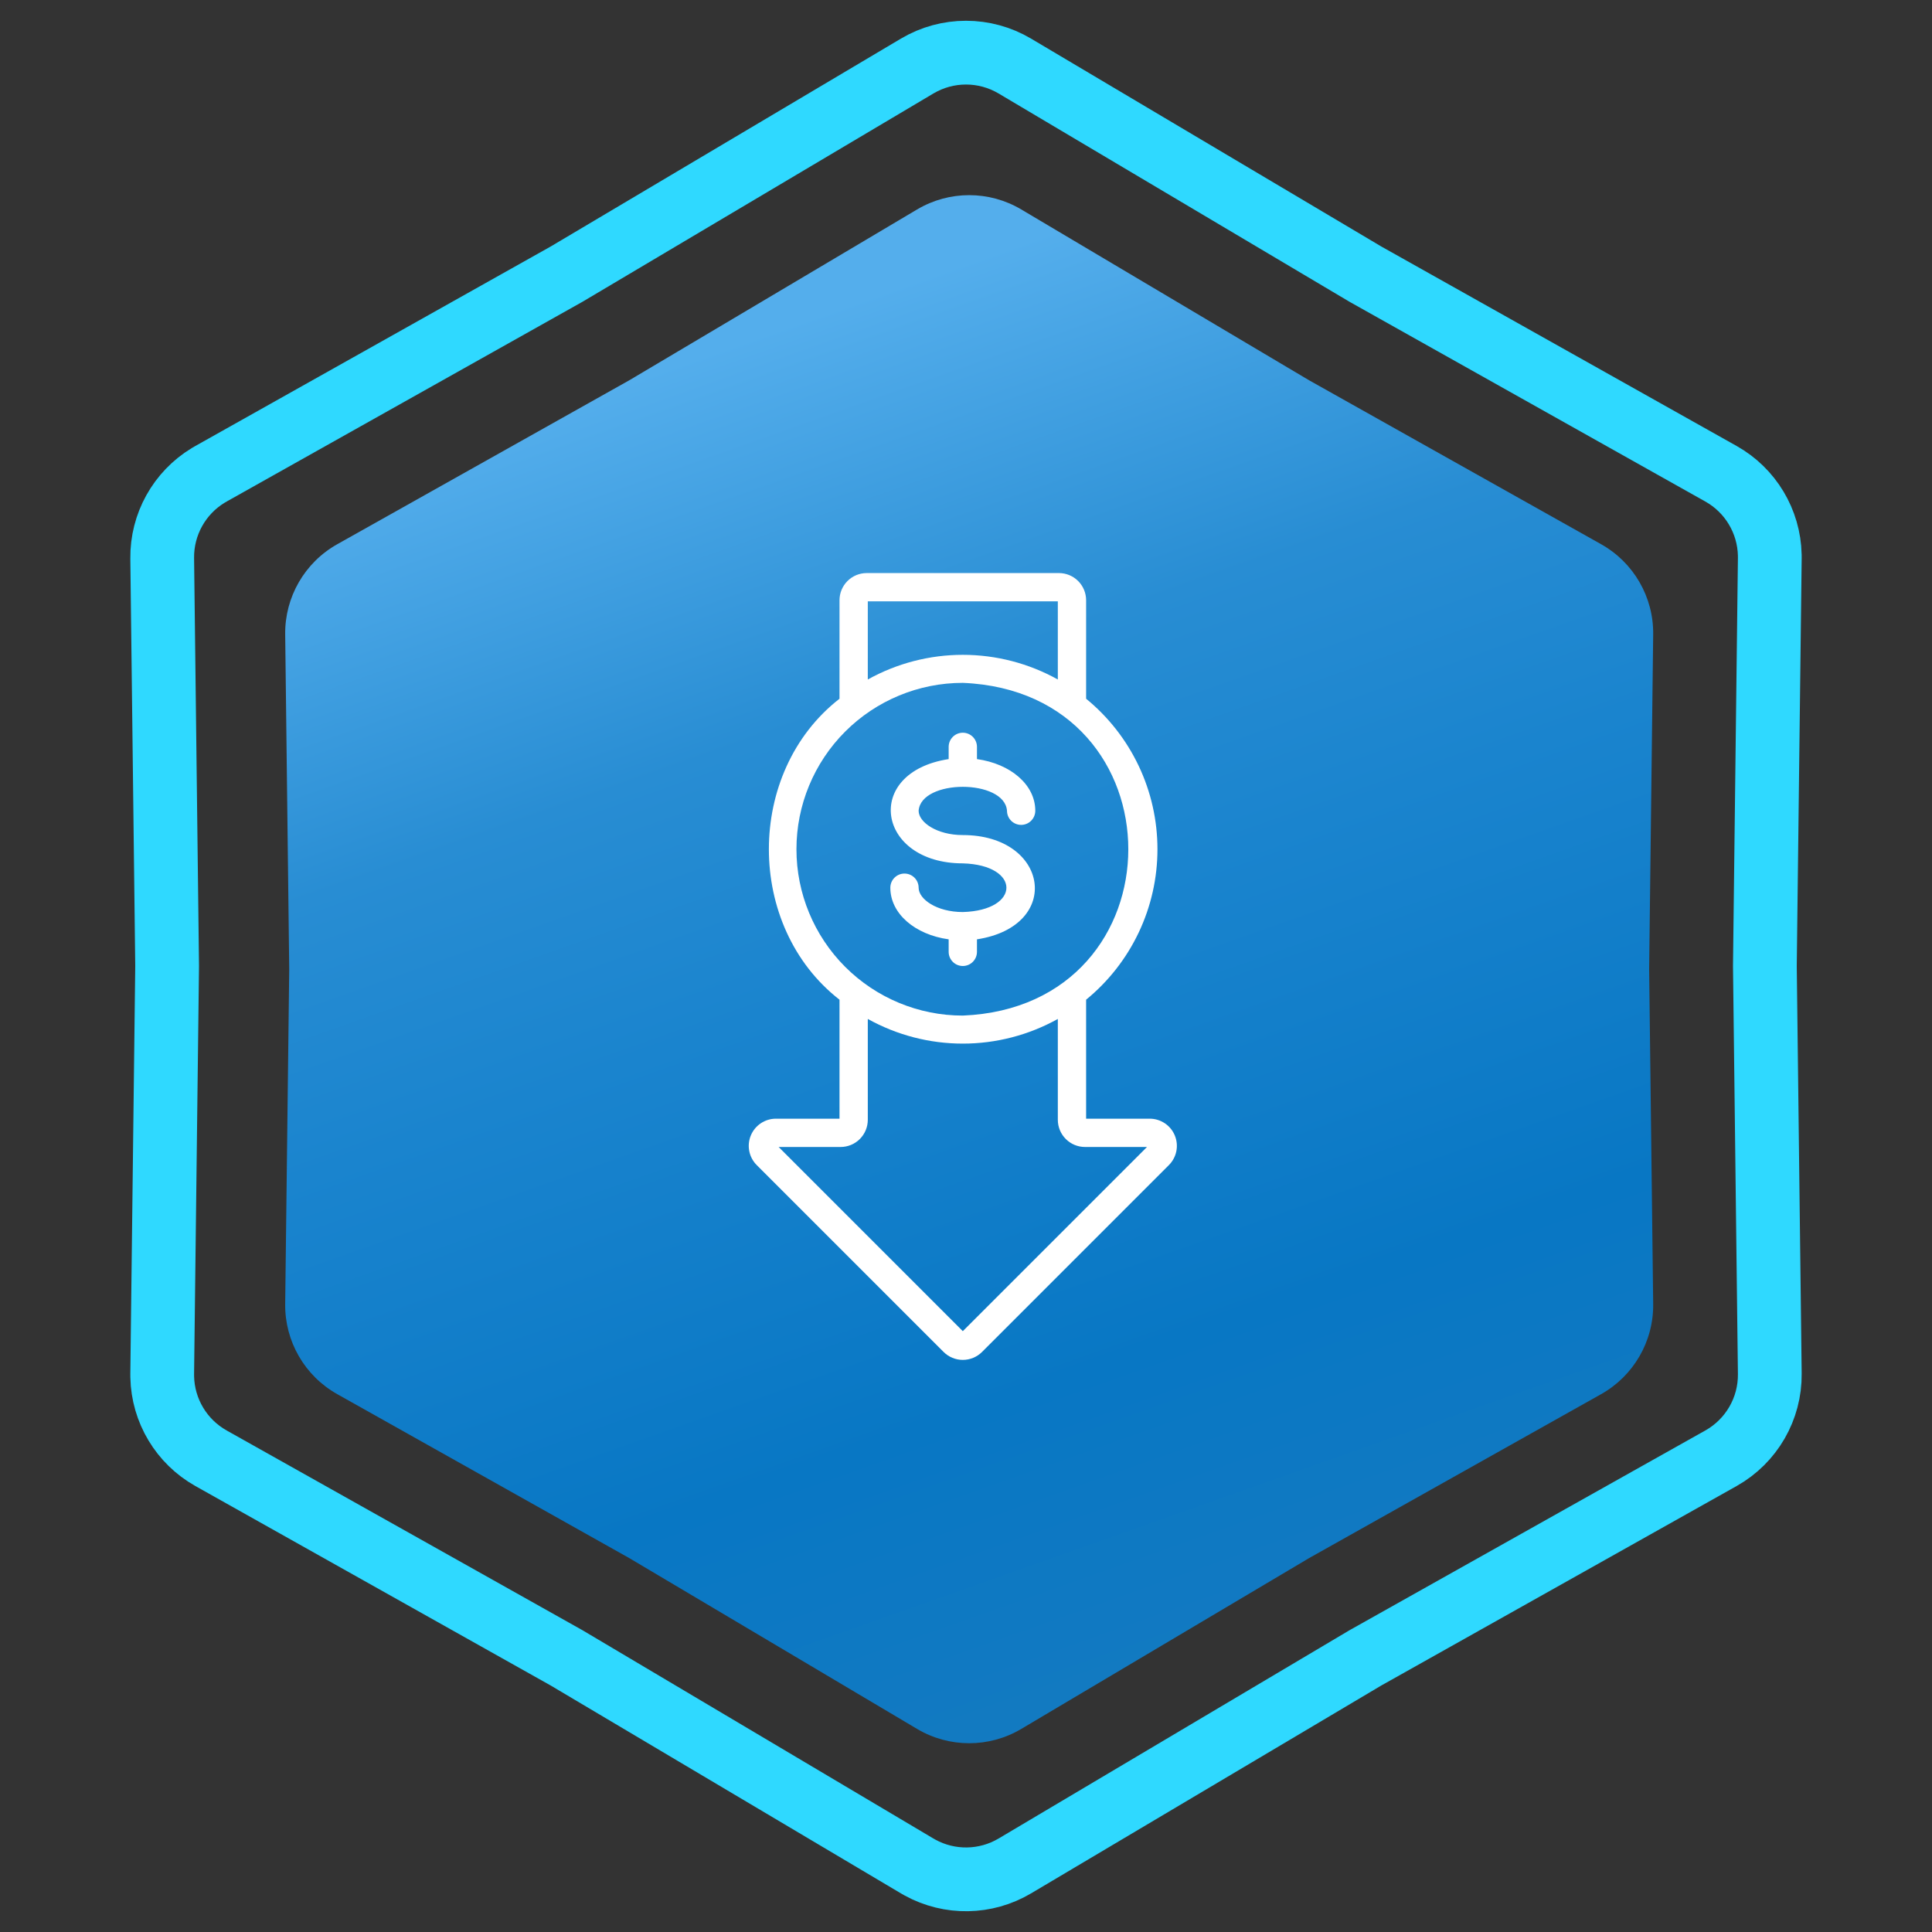
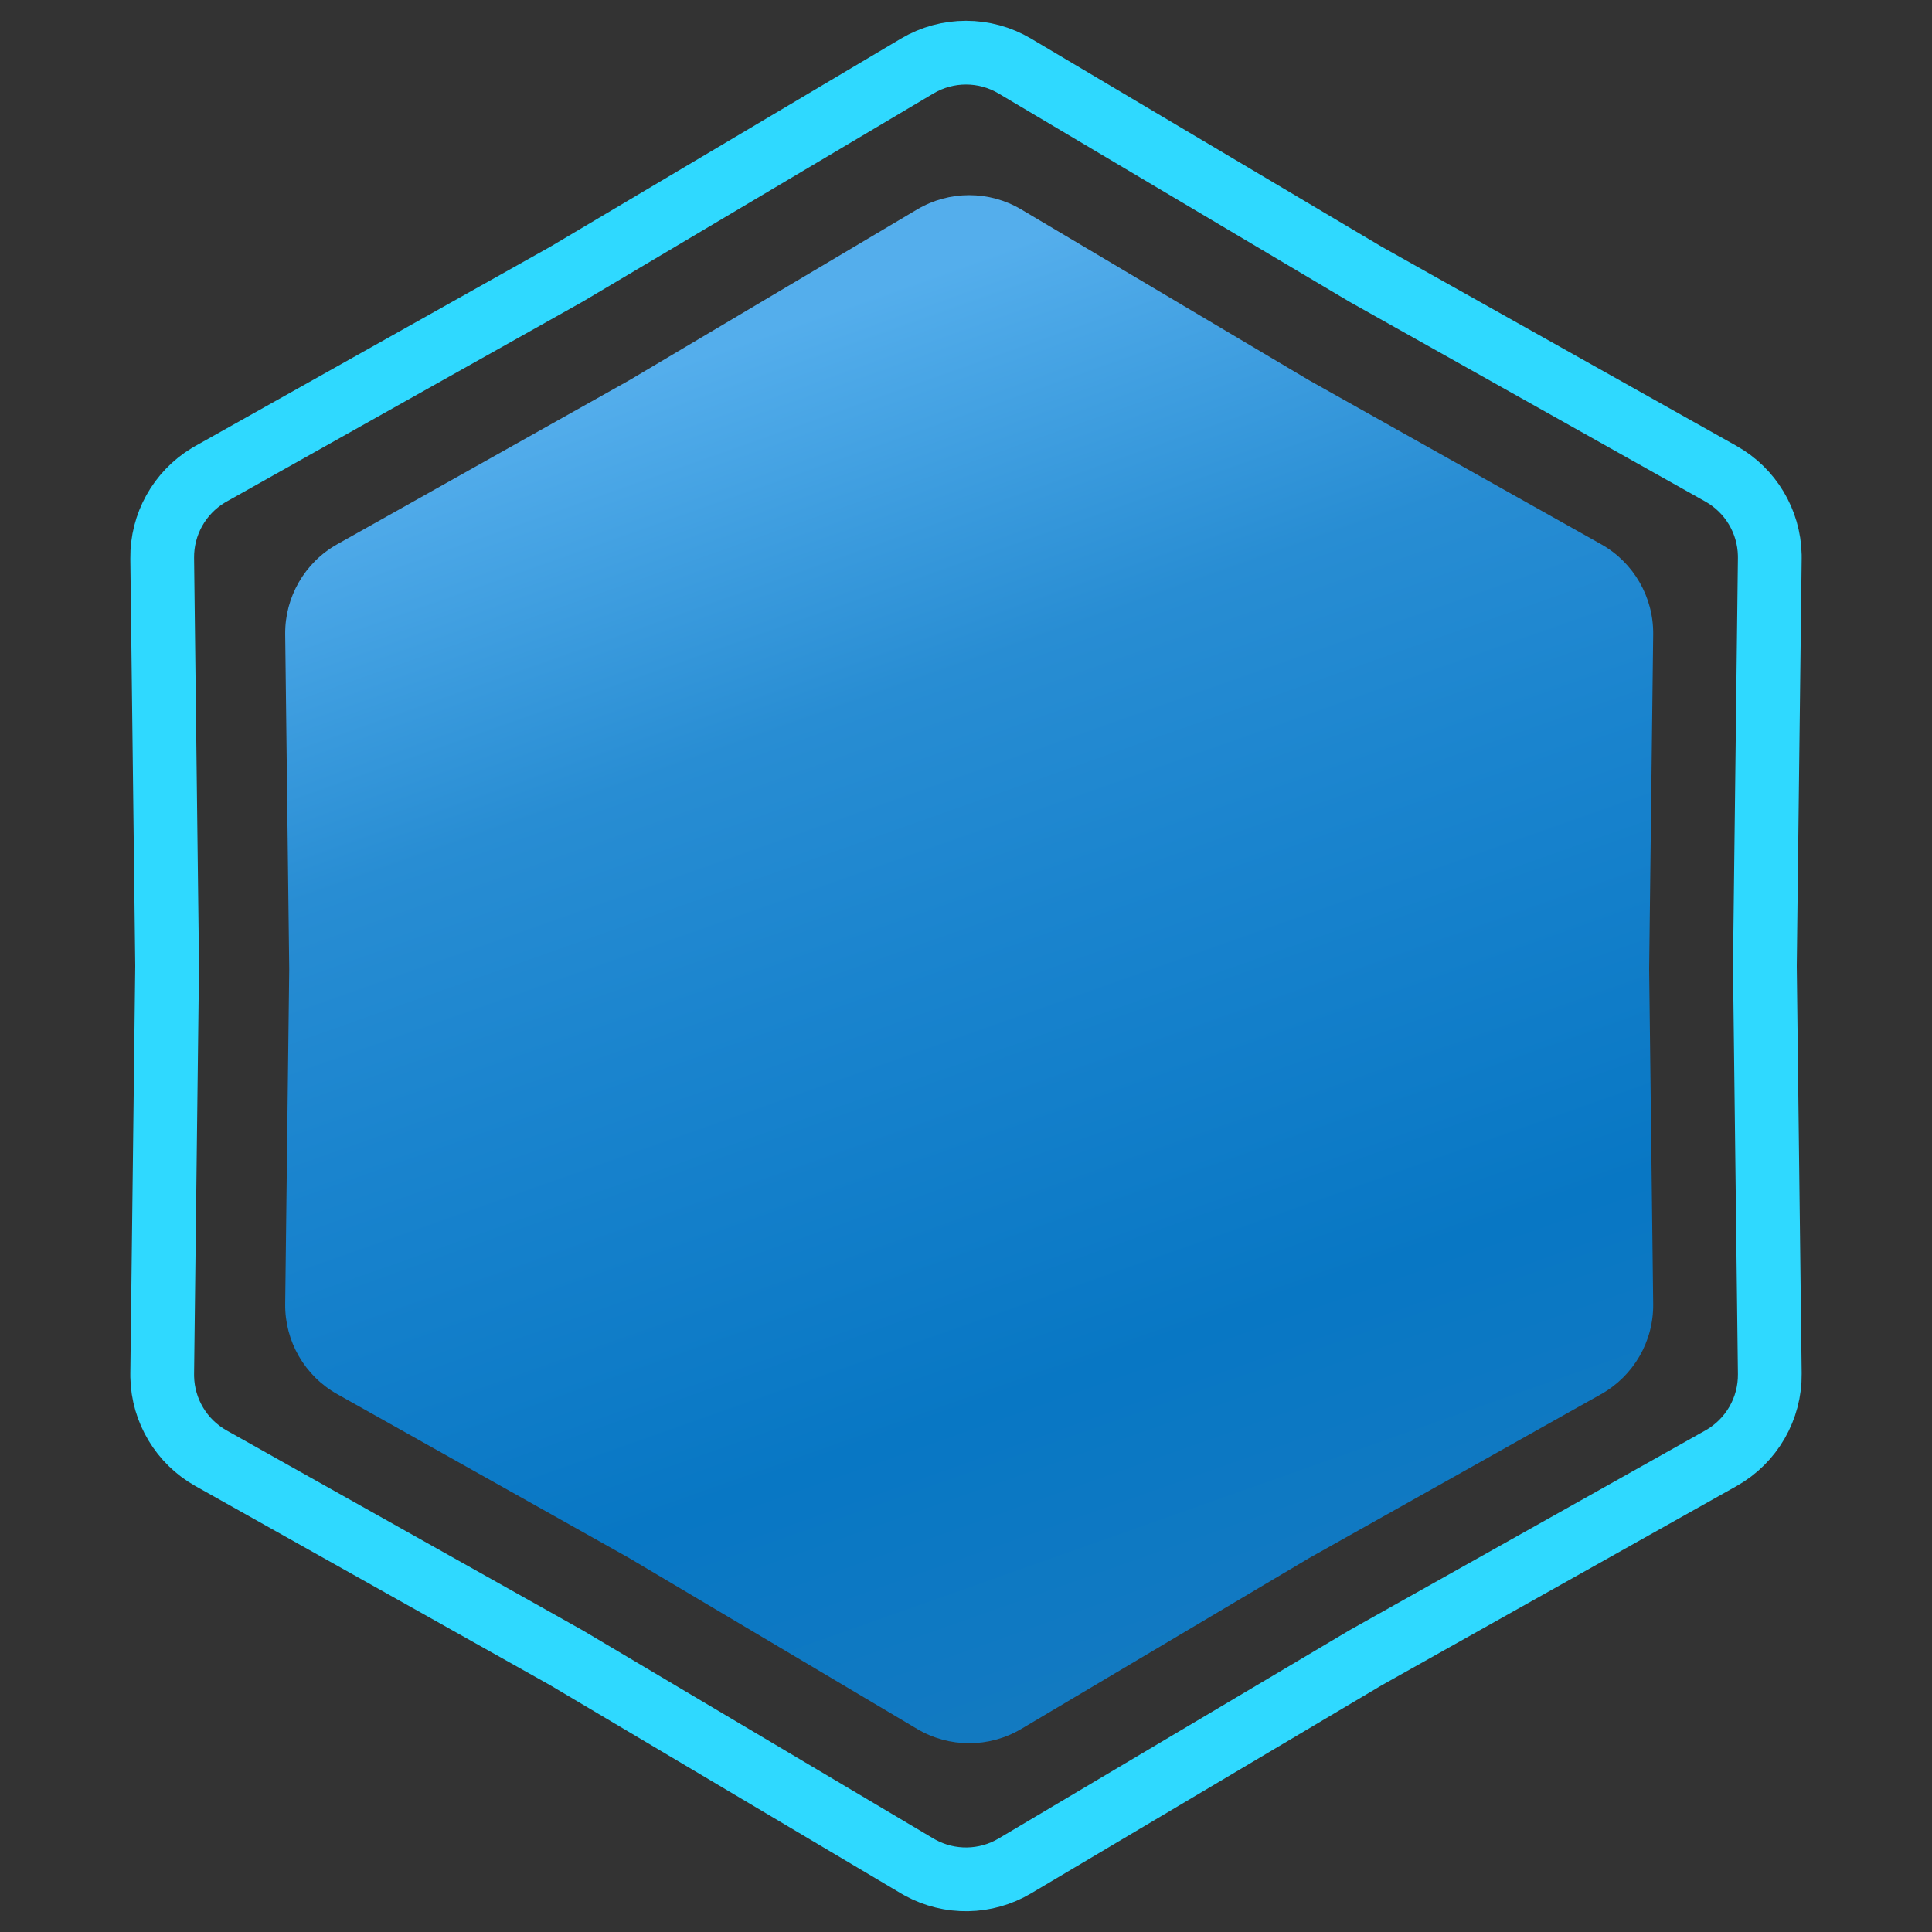
<svg xmlns="http://www.w3.org/2000/svg" width="303" height="303" viewBox="0 0 303 303" fill="none">
  <rect x="0" y="0" width="303" height="303" fill="#333333" stroke="none" />
  <path d="M143.844 10.358C148.563 7.557 154.437 7.557 159.156 10.358L214.093 42.965L214.145 42.996L214.197 43.025L269.904 74.299C274.54 76.901 277.441 81.756 277.558 87.046L277.561 87.56L276.79 151.439V151.561L277.561 215.44C277.627 220.928 274.69 226.014 269.904 228.701L214.197 259.975L214.145 260.004L214.093 260.035L159.156 292.642C154.584 295.355 148.93 295.44 144.29 292.896L143.844 292.642L88.907 260.035L88.856 260.004L88.803 259.975L33.096 228.701C28.46 226.098 25.559 221.244 25.442 215.954L25.439 215.44L26.21 151.561V151.439L25.439 87.56C25.375 82.243 28.129 77.304 32.652 74.558L33.096 74.299L88.803 43.025L88.856 42.996L88.907 42.965L143.844 10.358Z" stroke="#2FD9FF" stroke-width="10" />
  <path d="M143.834 32.847C148.868 29.859 155.132 29.859 160.166 32.847L205.32 59.647L251.106 85.351C256.211 88.217 259.343 93.642 259.273 99.496L258.64 152L259.273 204.504C259.343 210.358 256.211 215.783 251.106 218.649L205.32 244.353L160.166 271.153C155.132 274.141 148.868 274.141 143.834 271.153L98.68 244.353L52.894 218.649C47.789 215.783 44.657 210.358 44.727 204.504L45.36 152L44.727 99.496C44.657 93.642 47.789 88.217 52.894 85.351L98.68 59.647L143.834 32.847Z" fill="url(#paint0_linear_201_654)" />
-   <path d="M151 135.403C137.521 135.406 135.271 121.13 148.781 119.052V117.089C148.793 116.509 149.031 115.955 149.446 115.548C149.861 115.141 150.419 114.914 151 114.914C151.581 114.913 152.139 115.141 152.554 115.548C152.969 115.955 153.207 116.508 153.219 117.089V119.052C158.494 119.783 162.367 123.075 162.367 127.15C162.367 127.738 162.133 128.302 161.717 128.718C161.301 129.135 160.736 129.368 160.148 129.368C159.56 129.368 158.995 129.135 158.579 128.719C158.163 128.302 157.929 127.738 157.929 127.15C157.548 122.147 144.452 122.152 144.071 127.15C144.071 128.954 146.916 130.965 151 130.965C164.478 130.962 166.73 145.241 153.219 147.318V149.281C153.219 149.869 152.985 150.434 152.569 150.85C152.153 151.266 151.588 151.499 151 151.499C150.411 151.499 149.847 151.266 149.431 150.85C149.015 150.434 148.781 149.869 148.781 149.281V147.318C143.506 146.587 139.633 143.295 139.633 139.221C139.633 138.632 139.867 138.068 140.283 137.652C140.699 137.236 141.264 137.002 141.852 137.002C142.44 137.002 143.005 137.236 143.421 137.652C143.837 138.068 144.071 138.632 144.071 139.221C144.071 141.025 146.916 143.038 151 143.038C160.118 142.781 160.118 135.66 151 135.403ZM183.321 182.722L154.014 212.03C153.214 212.828 152.13 213.276 151 213.276C149.87 213.276 148.786 212.828 147.986 212.03L118.679 182.722C118.082 182.127 117.676 181.367 117.511 180.541C117.346 179.714 117.431 178.857 117.753 178.078C118.075 177.299 118.622 176.633 119.322 176.165C120.023 175.696 120.847 175.446 121.69 175.446H131.662L131.662 156.785C116.892 145.288 116.892 121.084 131.662 109.584V94.137C131.663 93.007 132.112 91.924 132.91 91.125C133.709 90.326 134.792 89.876 135.922 89.875H166.078C167.208 89.876 168.291 90.326 169.09 91.125C169.888 91.924 170.337 93.007 170.338 94.137V109.584C173.835 112.443 176.653 116.044 178.588 120.125C180.524 124.207 181.527 128.668 181.527 133.185C181.527 137.702 180.524 142.162 178.588 146.244C176.653 150.325 173.835 153.926 170.338 156.785V175.446H180.31C181.153 175.446 181.977 175.696 182.678 176.165C183.379 176.633 183.925 177.299 184.247 178.078C184.57 178.857 184.654 179.714 184.489 180.541C184.324 181.367 183.918 182.127 183.321 182.722ZM136.099 106.566C140.656 104.03 145.785 102.698 151 102.698C156.215 102.698 161.344 104.03 165.901 106.566V94.312H136.099V106.566ZM151 159.276C185.6 157.847 185.613 108.529 151 107.094C144.08 107.094 137.444 109.843 132.551 114.736C127.658 119.629 124.909 126.265 124.909 133.185C124.909 140.105 127.658 146.741 132.551 151.634C137.444 156.527 144.08 159.276 151 159.276ZM179.885 179.884H170.163C169.033 179.883 167.95 179.434 167.151 178.635C166.352 177.837 165.902 176.754 165.901 175.624V159.803C161.344 162.34 156.215 163.672 151 163.672C145.785 163.672 140.656 162.34 136.099 159.803V175.624C136.098 176.754 135.648 177.837 134.849 178.635C134.05 179.434 132.967 179.883 131.837 179.884H122.115L151 208.769L179.885 179.884Z" fill="white" />
  <defs>
    <linearGradient id="paint0_linear_201_654" x1="78" y1="67" x2="152" y2="276" gradientUnits="userSpaceOnUse">
      <stop stop-color="#54AEEC" />
      <stop offset="0.27" stop-color="#288DD3" />
      <stop offset="0.455" stop-color="#1A84CE" />
      <stop offset="0.77" stop-color="#0877C4" />
      <stop offset="1" stop-color="#137AC1" />
    </linearGradient>
  </defs>
</svg>